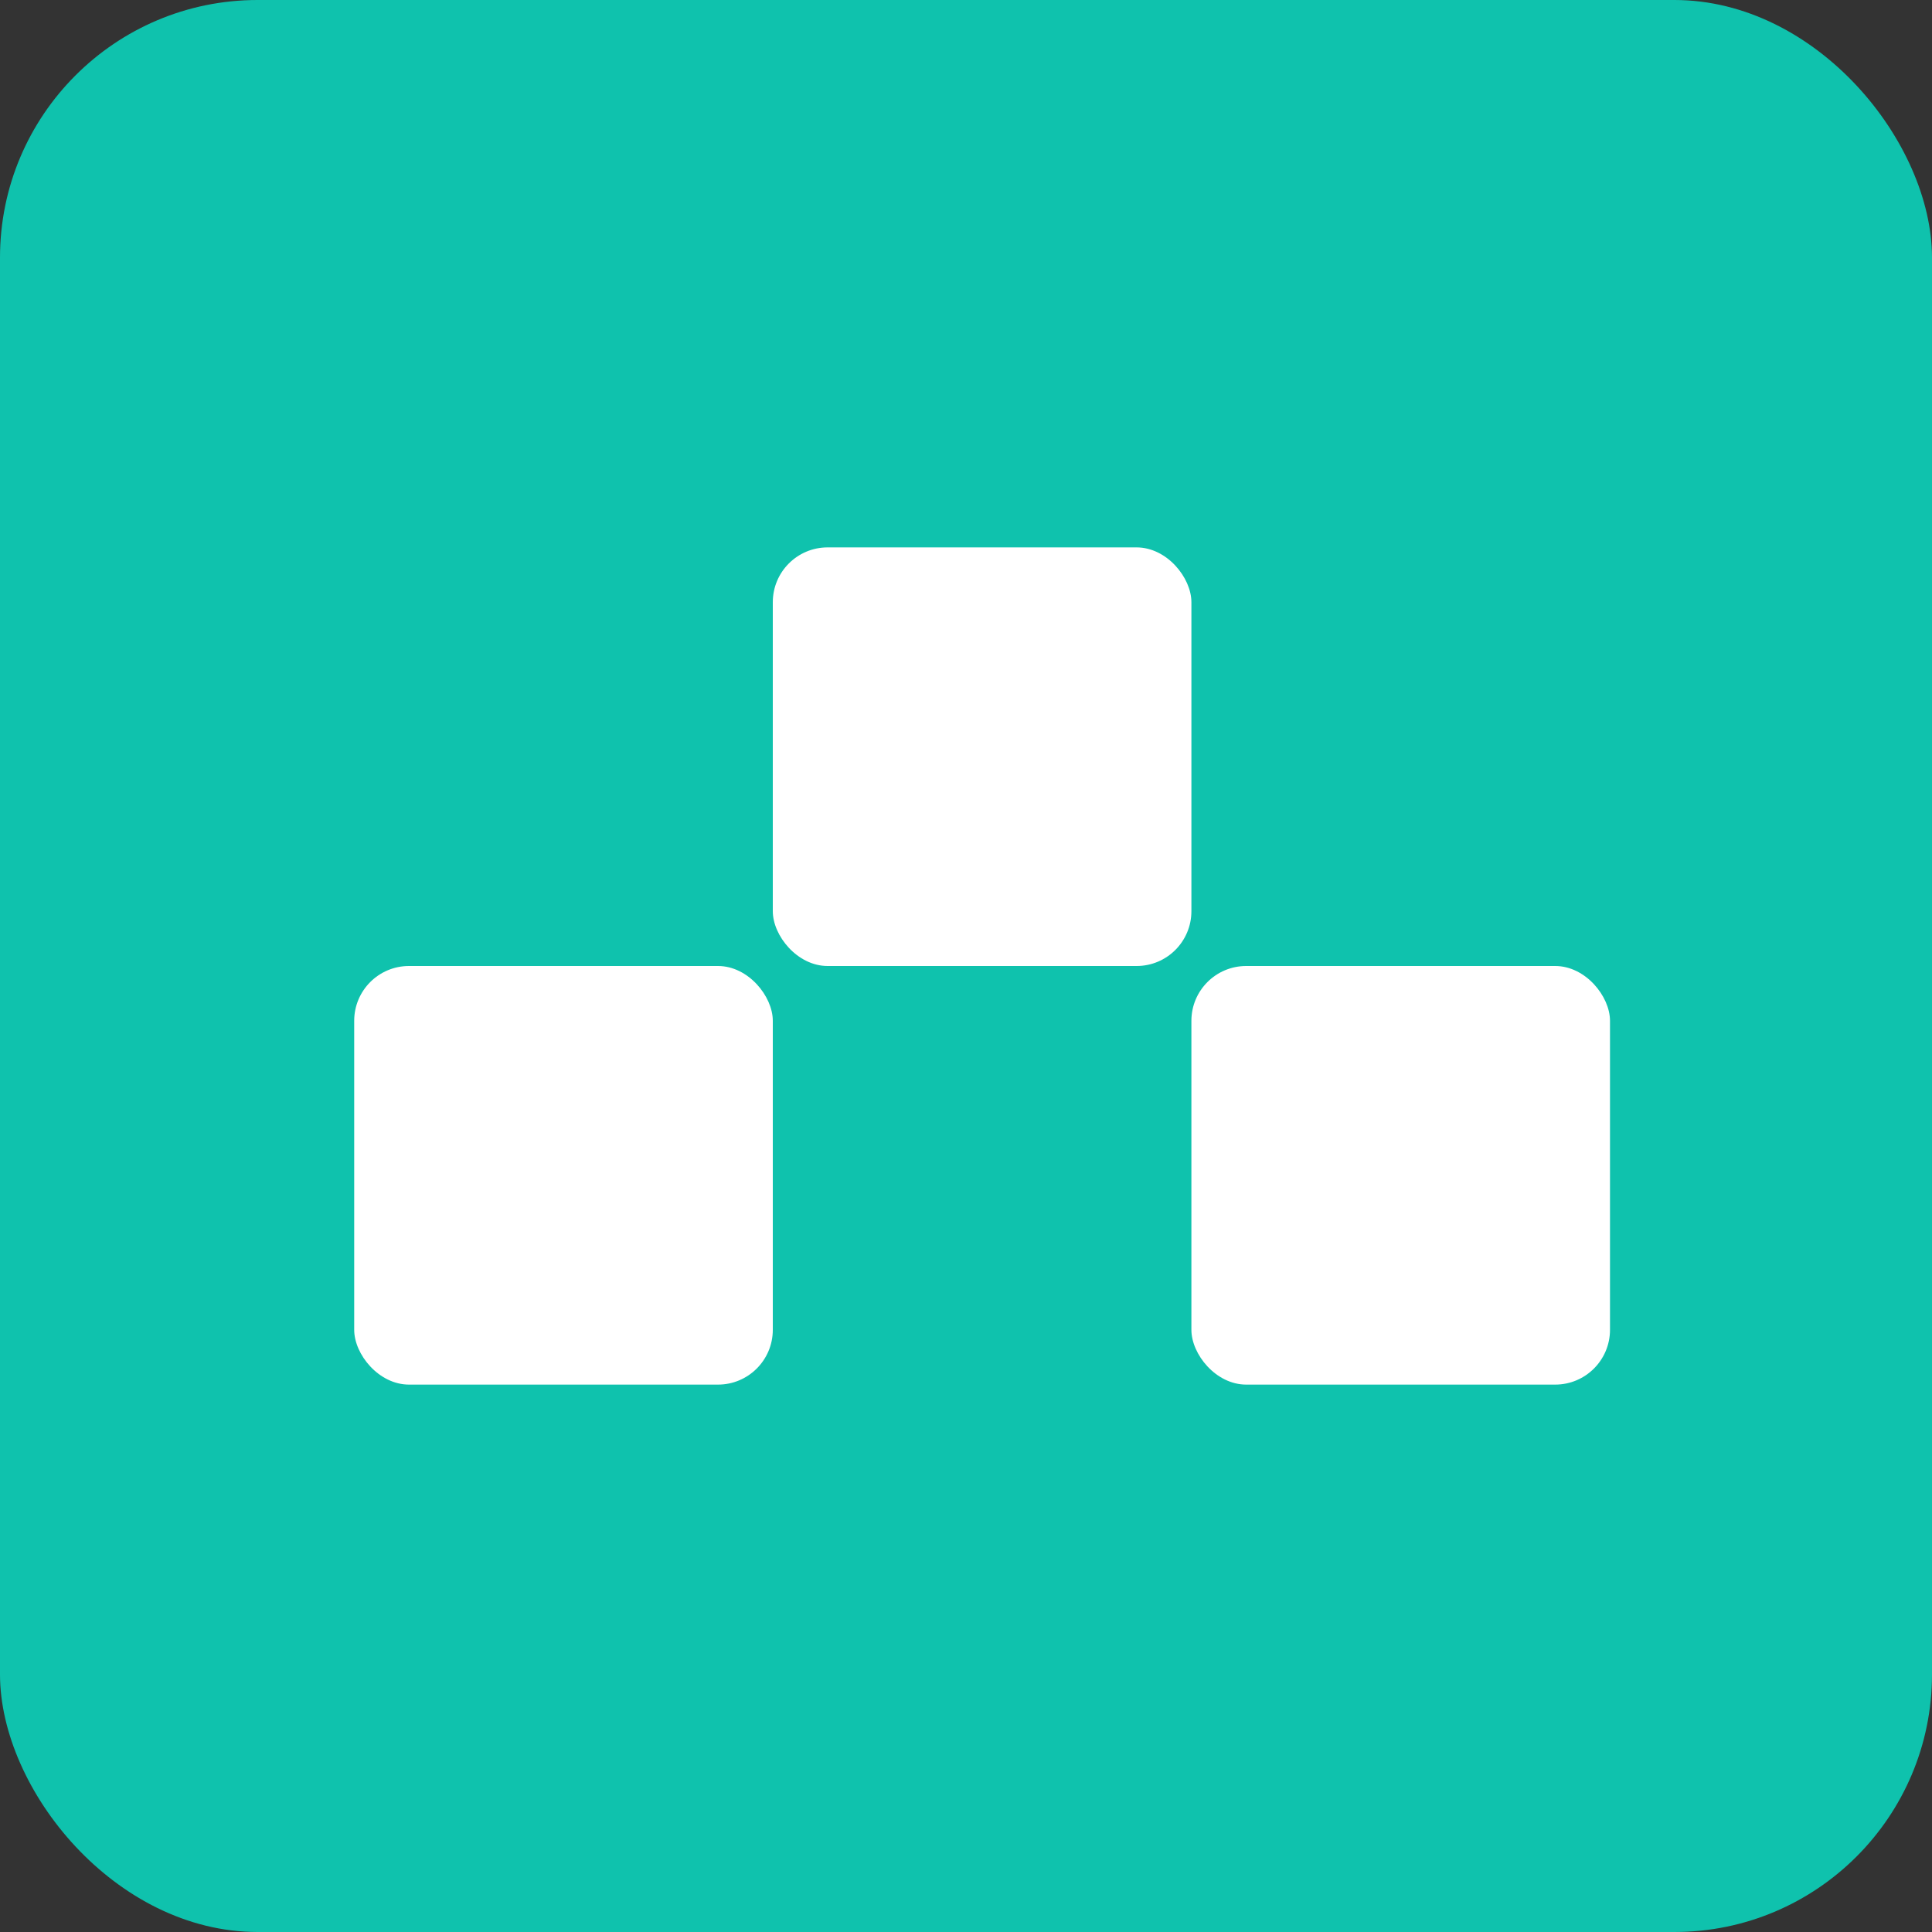
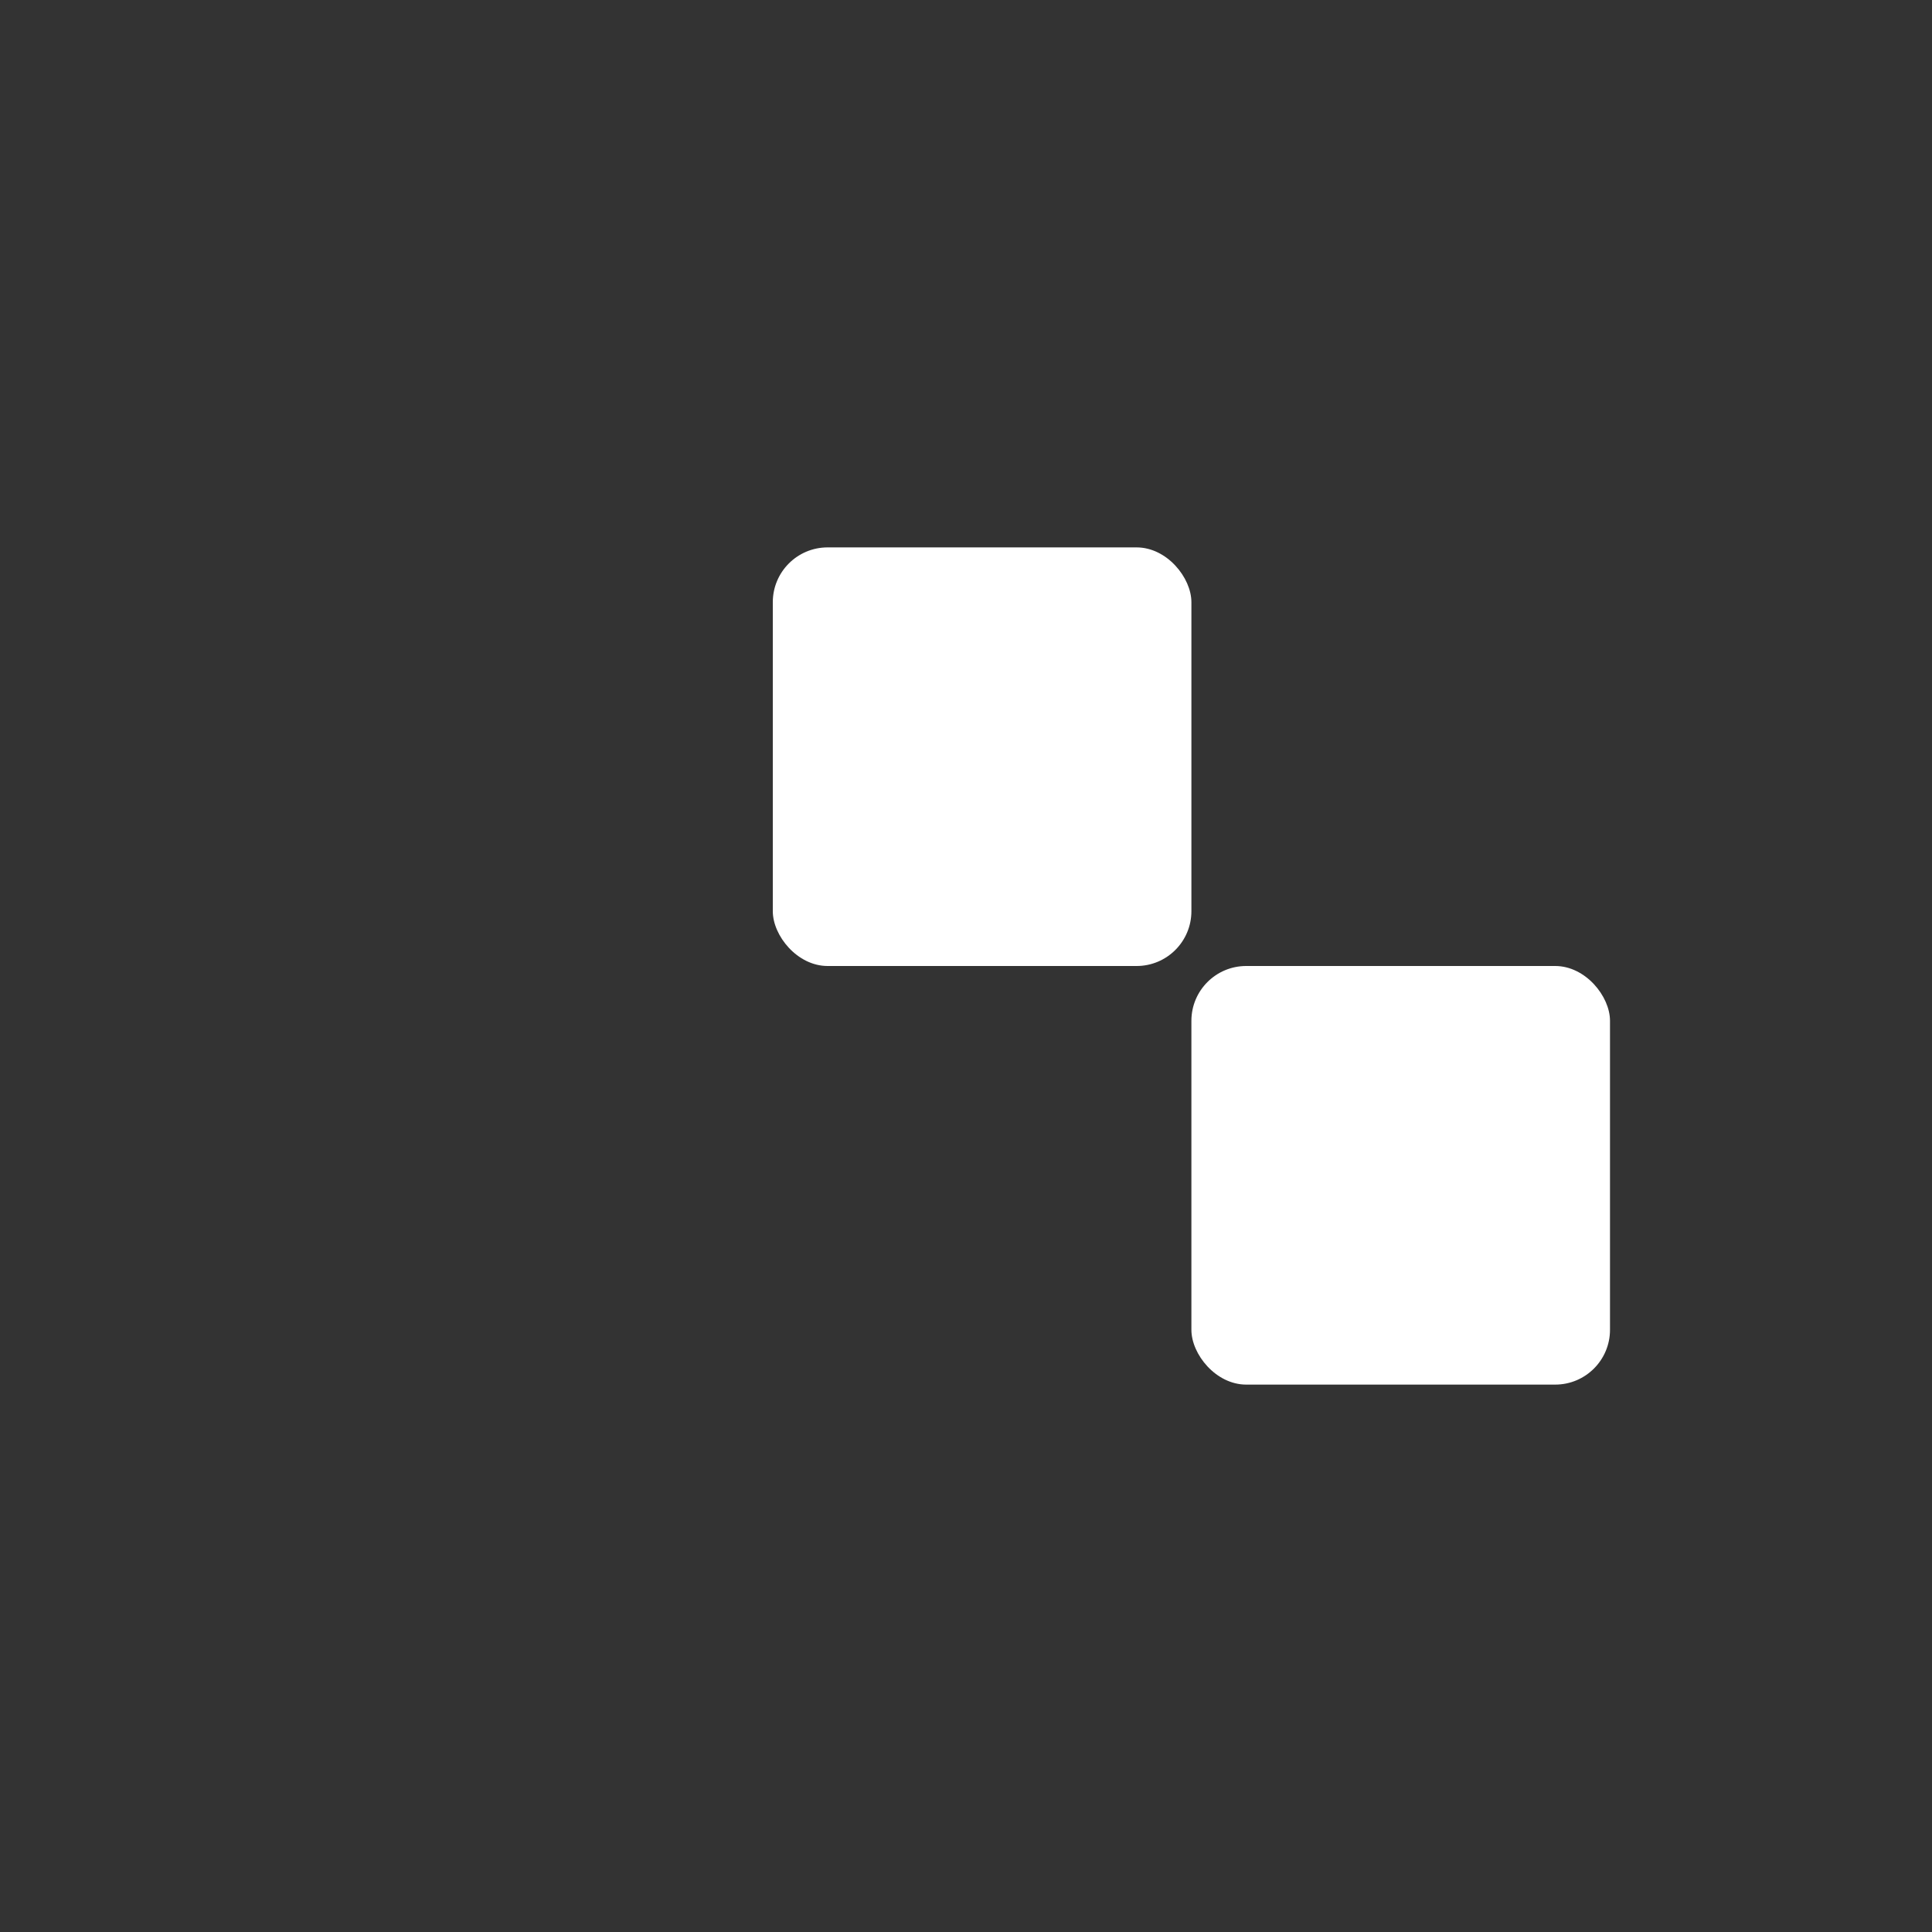
<svg xmlns="http://www.w3.org/2000/svg" width="60" height="60" fill="none">
  <rect width="100%" height="100%" fill="#333333" stroke="none" />
-   <rect width="60" height="60" rx="8" fill="#01FFE1" fill-opacity=".7" />
  <rect x="37" y="30" width="13" height="13" rx="1.702" fill="#fff" />
  <rect x="24" y="17" width="13" height="13" rx="1.702" fill="#fff" />
-   <rect x="11" y="30" width="13" height="13" rx="1.702" fill="#fff" />
</svg>